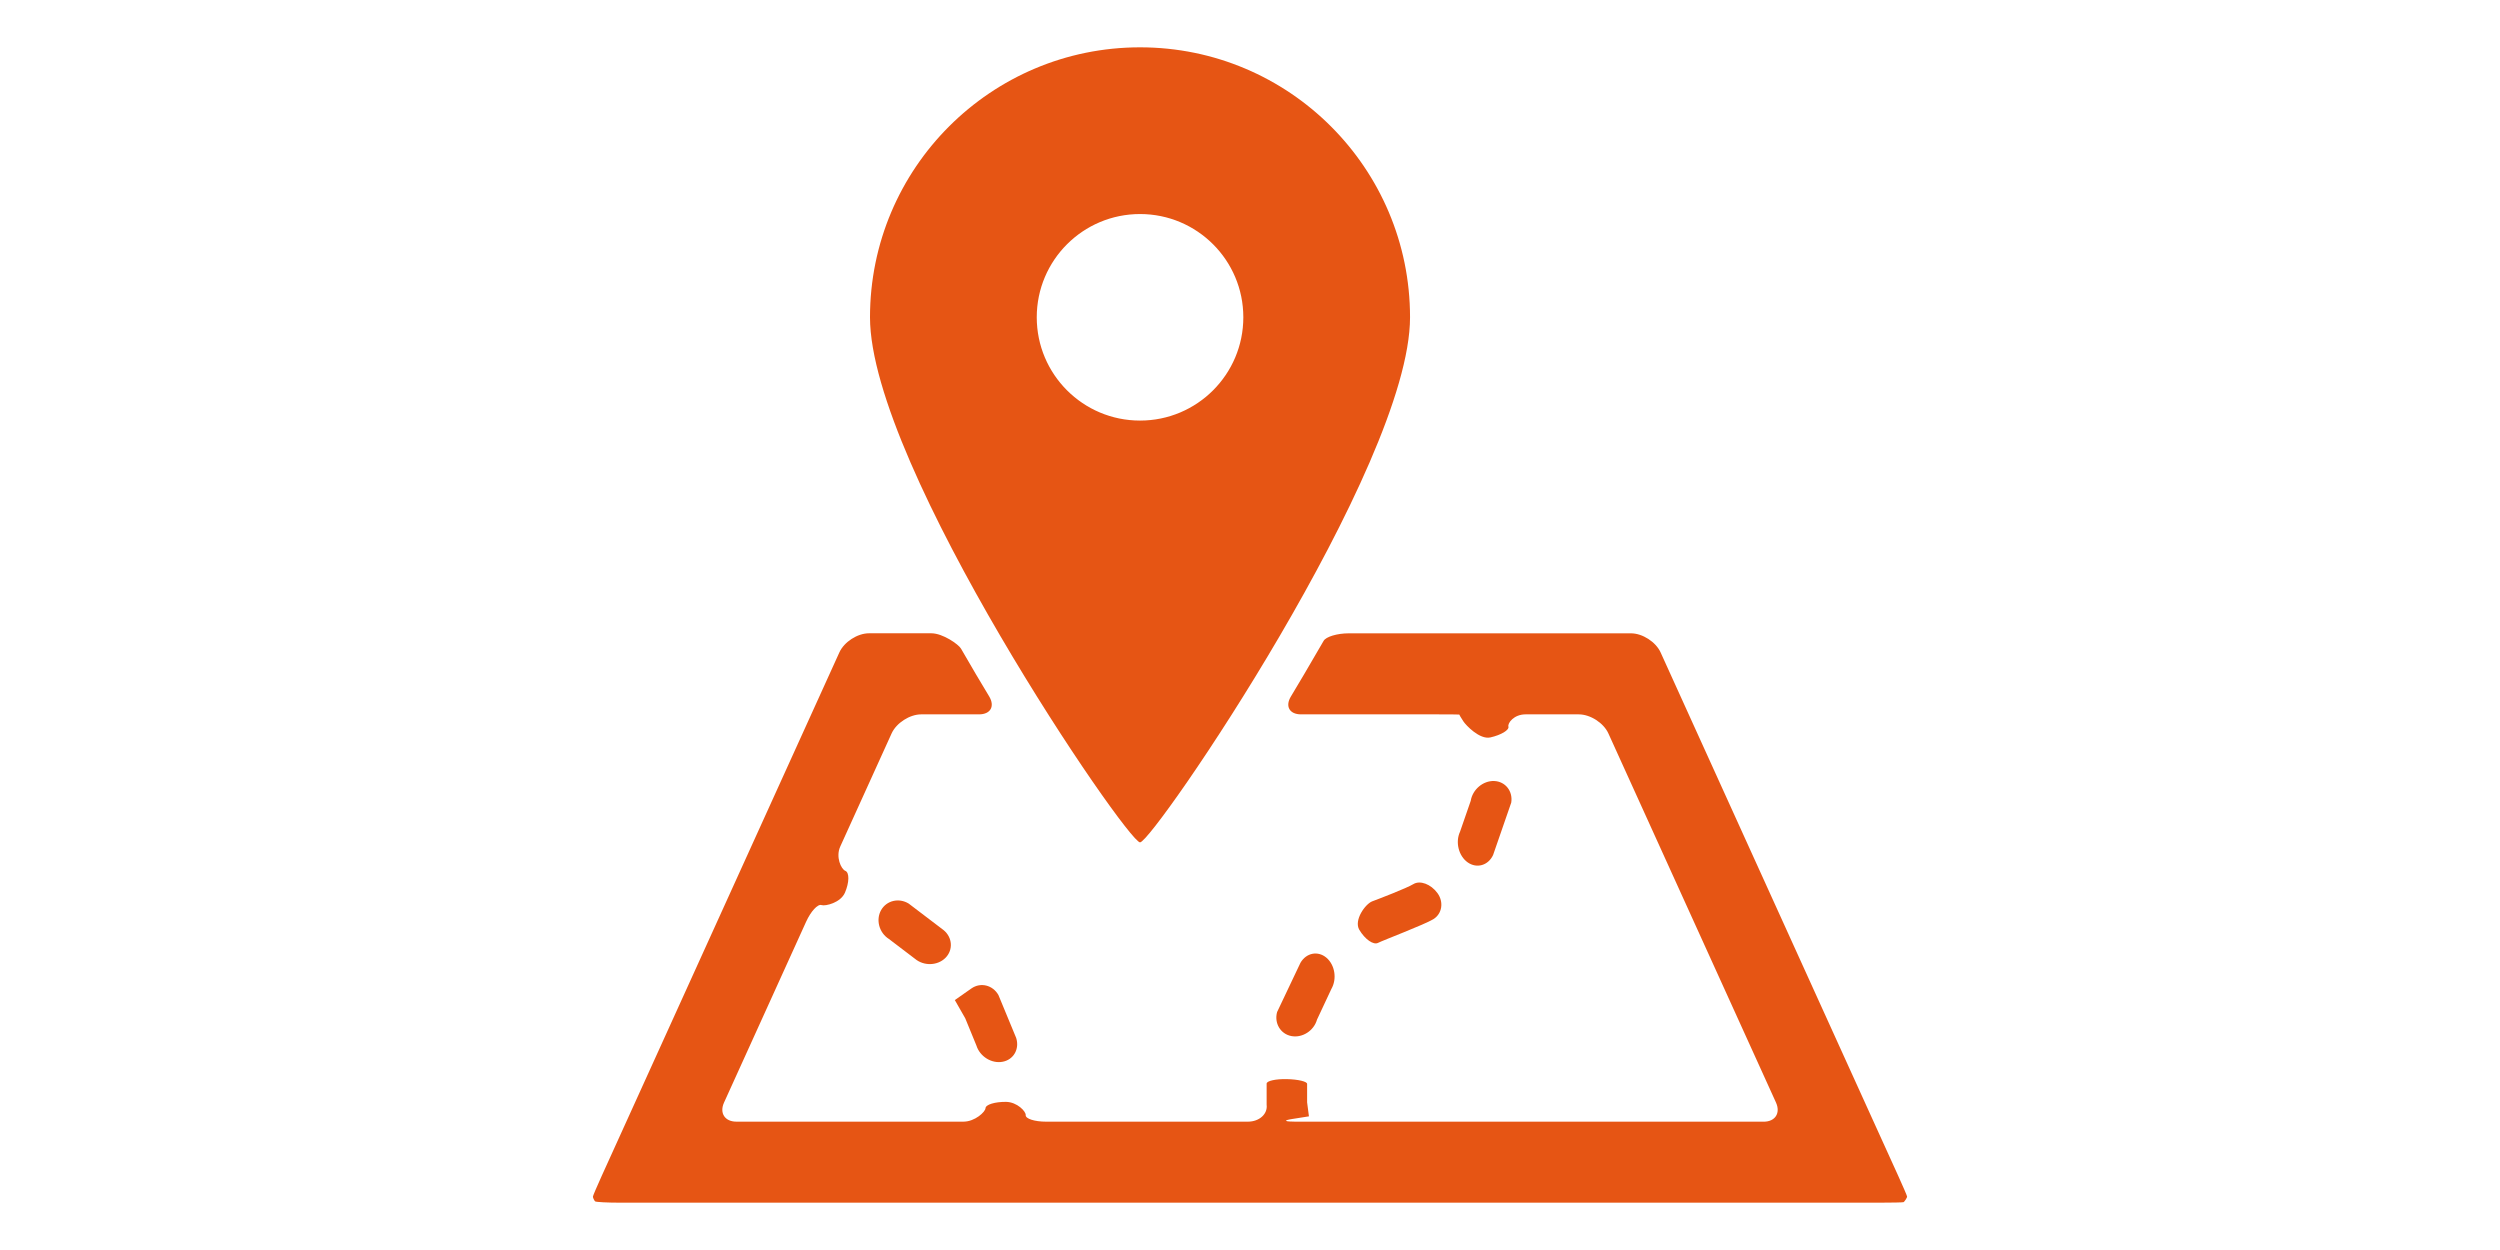
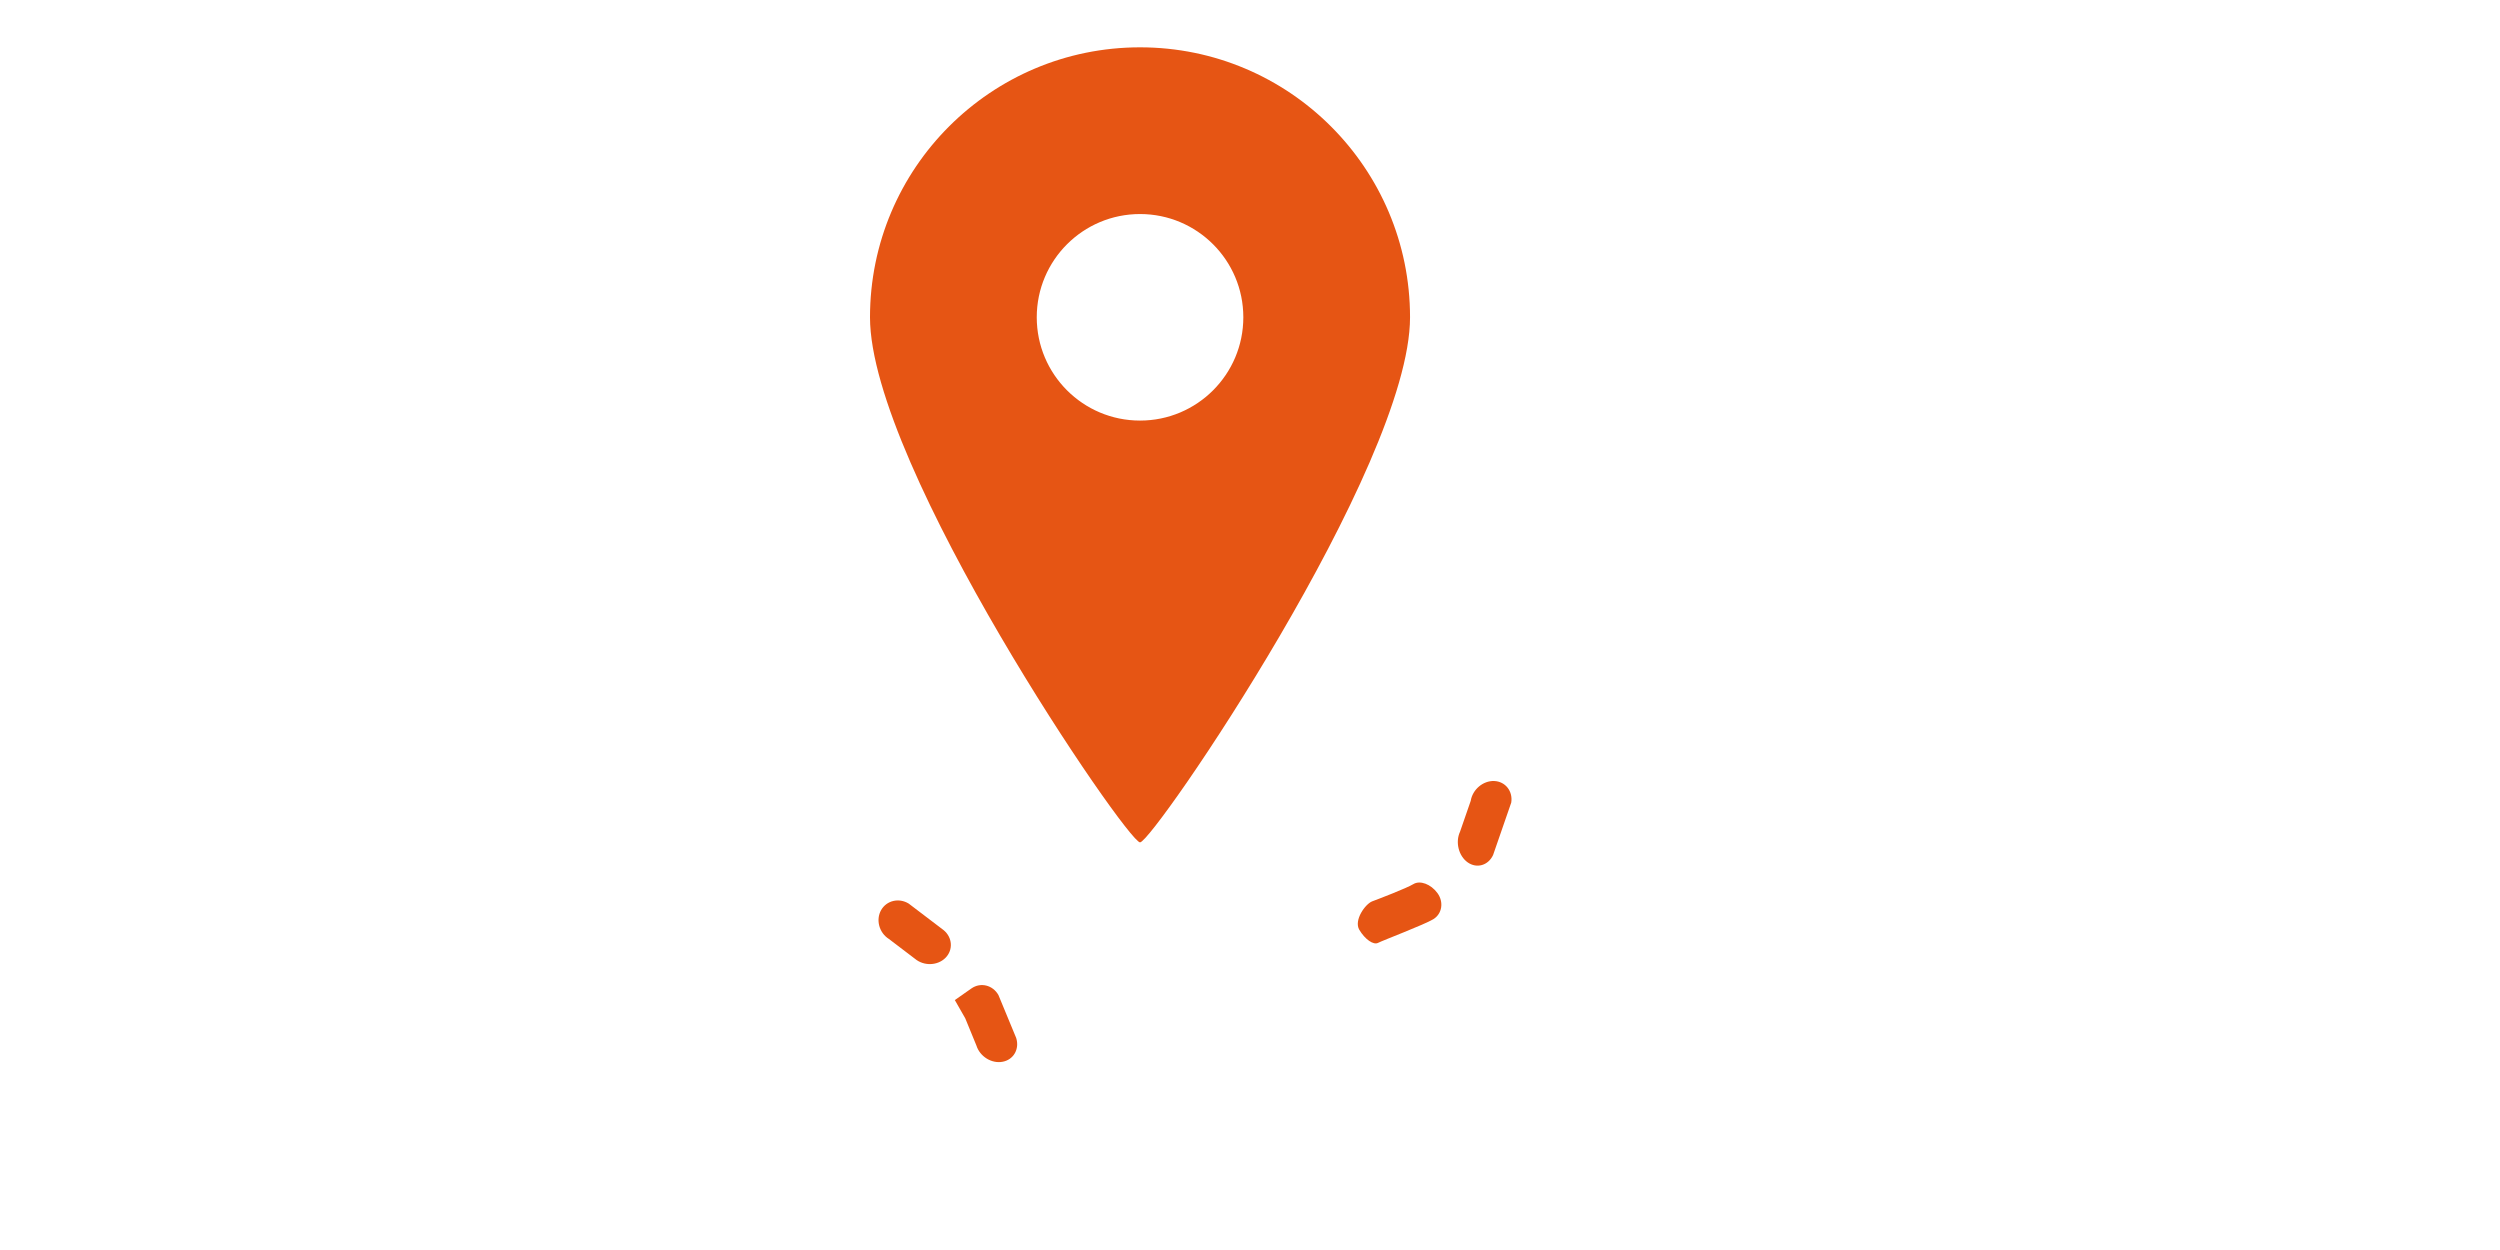
<svg xmlns="http://www.w3.org/2000/svg" version="1.1" x="0px" y="0px" width="130px" height="65px" viewBox="-30.832 -2.461 130 65" overflow="visible" enable-background="new -30.832 -2.461 130 65" xml:space="preserve">
  <defs>
</defs>
-   <path fill="#E65514" d="M38.399,48.965c0.301-0.52,0.186-1.25-0.257-1.625c-0.444-0.375-1.05-0.254-1.351,0.266l-1.214,2.559  c-0.159,0.578,0.176,1.143,0.745,1.25c0.568,0.107,1.168-0.277,1.33-0.855L38.399,48.965z" />
  <path fill="#E65514" d="M43.696,45.34c0.463-0.279,0.56-0.895,0.219-1.361c-0.342-0.467-0.905-0.678-1.254-0.465  c-0.348,0.211-1.781,0.762-2.139,0.895c-0.359,0.137-0.965,0.982-0.67,1.48c0.297,0.498,0.736,0.805,0.977,0.678  C41.068,46.443,43.233,45.621,43.696,45.34z" />
  <path fill="#E65514" d="M46.869,38.152c-0.579-0.025-1.129,0.441-1.224,1.033l-0.555,1.602c-0.254,0.543-0.074,1.262,0.398,1.596  c0.473,0.332,1.068,0.16,1.321-0.383l0.944-2.727C47.846,38.682,47.448,38.176,46.869,38.152z" />
  <path fill="#E65514" d="M21.305,52.75c0.569-0.105,0.886-0.662,0.706-1.234l-0.925-2.236c-0.297-0.521-0.929-0.674-1.404-0.342  c-0.475,0.332-0.863,0.604-0.863,0.604s0.245,0.428,0.542,0.949l0.581,1.416C20.123,52.482,20.736,52.859,21.305,52.75z" />
  <path fill="#E65514" d="M16.423,44.527c-0.509-0.316-1.156-0.164-1.44,0.342c-0.282,0.506-0.097,1.18,0.411,1.498l1.358,1.033  c0.461,0.383,1.174,0.357,1.582-0.055c0.407-0.41,0.364-1.061-0.1-1.441L16.423,44.527z" />
-   <path fill="#E65514" d="M68.336,59.756c-0.009-0.055-0.221-0.545-0.469-1.092l-0.258-0.568c-0.249-0.547-0.654-1.439-0.902-1.986  L55.52,31.467c-0.248-0.547-0.941-0.995-1.542-0.995H39.303c-0.6,0-1.188,0.177-1.307,0.392c-0.12,0.215-0.707,1.221-1.014,1.738  l-0.686,1.152c-0.312,0.512-0.074,0.932,0.525,0.932h7.145c0.601,0,1.088,0.006,1.084,0.01c-0.006,0.004,0.09,0.164,0.214,0.355  c0.123,0.191,0.843,0.961,1.405,0.834c0.564-0.129,0.986-0.385,0.936-0.564c-0.048-0.182,0.288-0.635,0.889-0.635h2.769  c0.603,0,1.296,0.447,1.542,0.994l8.715,19.193c0.246,0.547-0.041,0.994-0.641,0.994H36.563c-0.602,0-0.695-0.062-0.21-0.139  c0.485-0.074,0.88-0.139,0.88-0.139c0-0.01-0.043-0.336-0.095-0.727c0,0,0,0,0-0.852c0-0.109,0-0.109,0-0.109  c0.002-0.123-0.47-0.236-1.049-0.248c-0.578-0.014-1.054,0.092-1.056,0.232c0,0,0,0,0,0.125c0,0.975,0,0.975,0,0.975  c0.062,0.482-0.379,0.881-0.979,0.881H23.566c-0.6,0-1.078-0.154-1.062-0.342c0.016-0.188-0.443-0.678-1.021-0.688  c-0.58-0.004-1.061,0.141-1.069,0.33c-0.008,0.188-0.547,0.699-1.147,0.699H7.458c-0.6,0-0.888-0.447-0.64-0.994l4.267-9.4  c0.249-0.547,0.609-0.938,0.804-0.867c0.193,0.066,0.993-0.119,1.219-0.652c0.227-0.533,0.233-1.041,0.017-1.129  c-0.219-0.088-0.511-0.721-0.263-1.266l2.669-5.879c0.248-0.545,0.941-0.992,1.541-0.992h3.005c0.6,0,0.836-0.42,0.528-0.934  l-0.689-1.152c-0.305-0.518-0.655-1.115-0.777-1.334c-0.124-0.217-0.941-0.796-1.542-0.796h-3.24c-0.601,0-1.294,0.448-1.542,0.995  L0.467,58.664c-0.248,0.547-0.458,1.037-0.466,1.092c-0.01,0.055,0.071,0.219,0.113,0.254c0.042,0.039,0.667,0.068,1.267,0.068  h65.575c0.6,0,1.137-0.012,1.189-0.025S68.346,59.811,68.336,59.756z" />
  <path fill="#E65514" d="M28.45,41.342c0.667,0,14.04-19.548,14.04-27.304C42.49,6.287,36.204,0,28.45,0  c-7.756,0-14.042,6.287-14.042,14.038C14.409,21.794,27.782,41.342,28.45,41.342z M23.079,14.038c0-2.966,2.405-5.369,5.371-5.369  c2.966,0,5.371,2.403,5.371,5.369c0,2.967-2.405,5.371-5.371,5.371C25.484,19.409,23.079,17.005,23.079,14.038z" />
</svg>